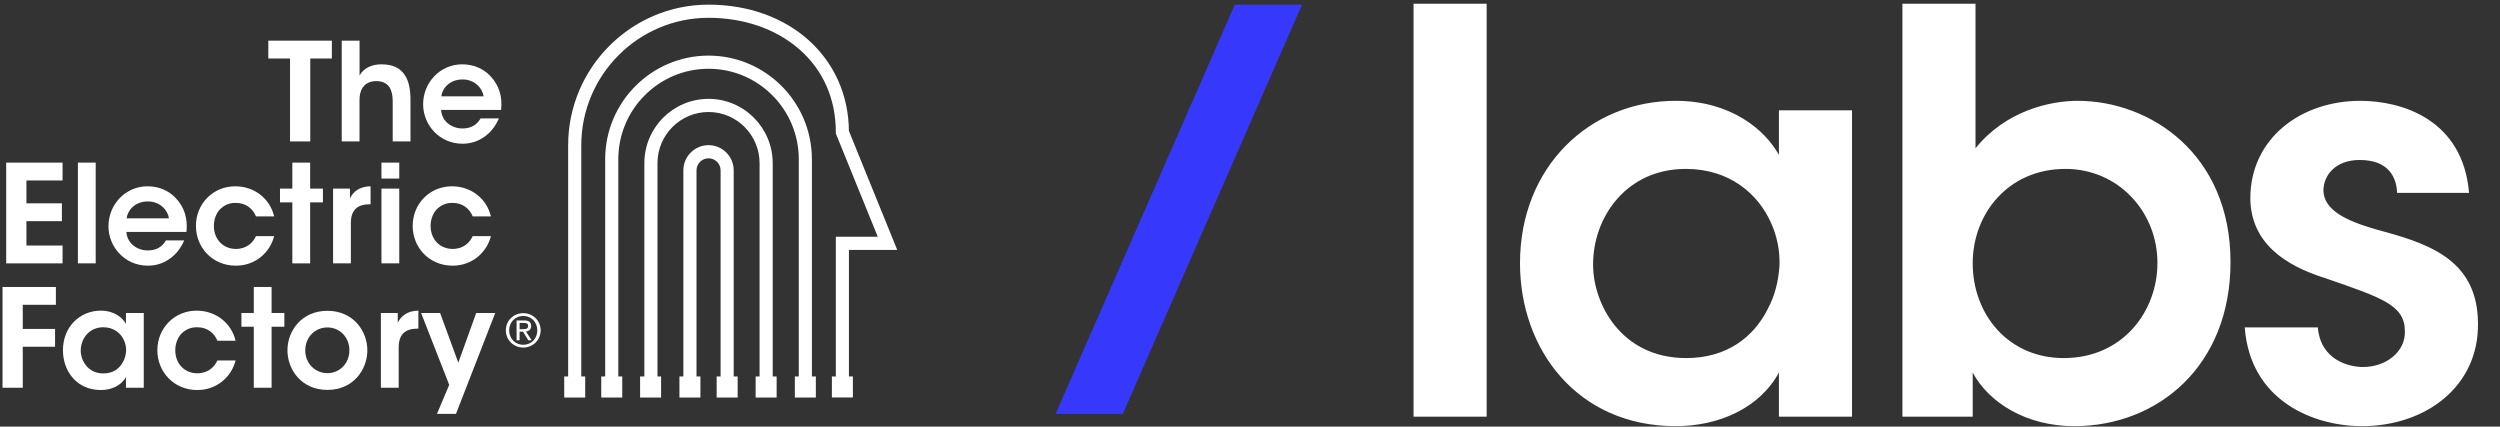
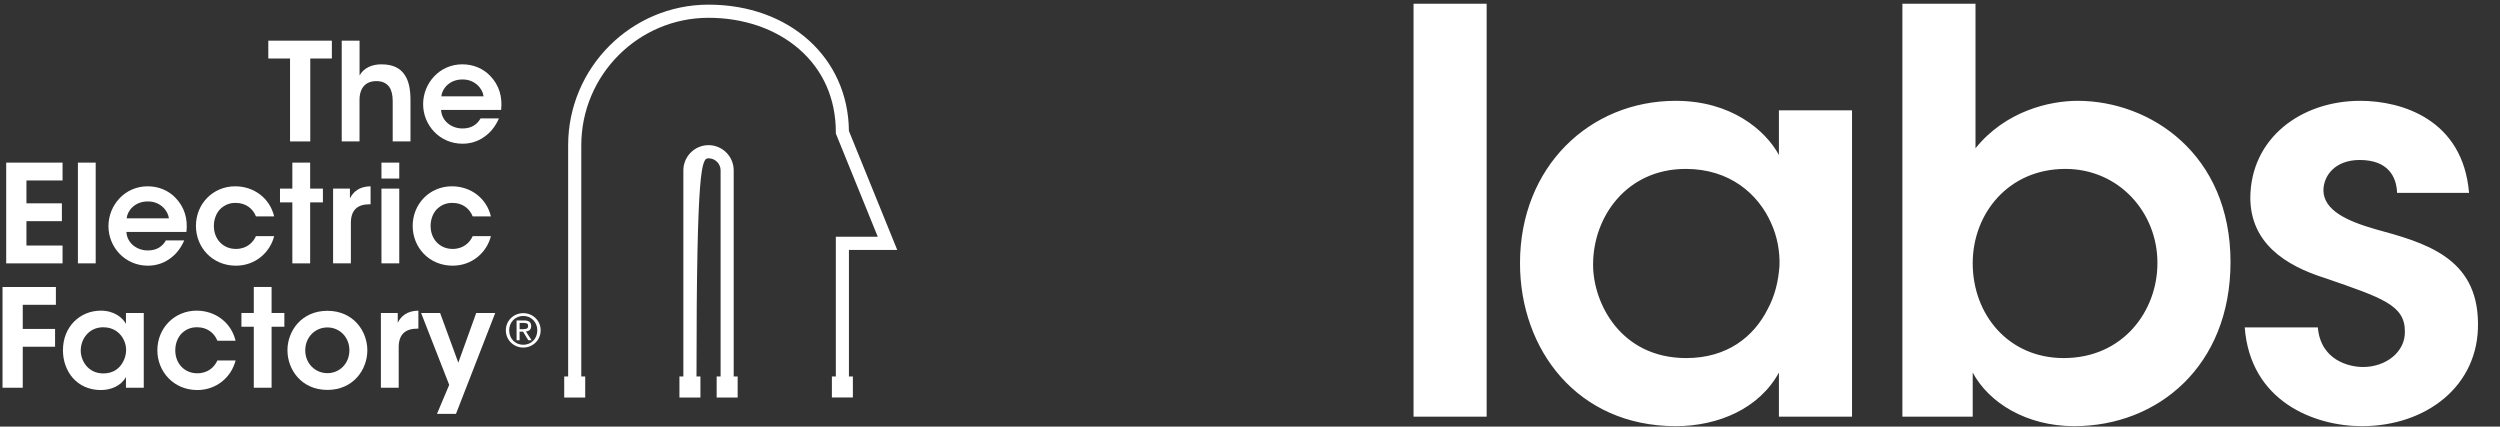
<svg xmlns="http://www.w3.org/2000/svg" width="252" height="43" viewBox="0 0 252 43" fill="none">
  <rect x="0" y="0" width="252" height="43" fill="#333333" stroke="none" />
  <g clip-path="url(#clip0_1070_405)">
    <path d="M85.57 25.193H90.442L85.57 13.198C85.501 5.813 79.572 0.469 71.42 0.469C63.617 0.469 57.269 6.832 57.269 14.655V37.948H56.873V40.069H58.989V37.948H58.593V14.655C58.593 7.563 64.347 1.794 71.422 1.794C74.961 1.794 78.195 2.909 80.53 4.931C82.966 7.041 84.252 9.946 84.252 13.329V13.458L88.48 23.866H84.252V37.946H83.854V40.067H85.97V37.946H85.572V25.193H85.57Z" fill="white" />
-     <path d="M81.837 16.049C81.837 10.29 77.163 5.606 71.42 5.606C65.676 5.606 61.002 10.292 61.002 16.049V37.948H60.606V40.069H62.722V37.948H62.326V16.049C62.326 11.022 66.407 6.931 71.422 6.931C76.437 6.931 80.517 11.022 80.517 16.049V37.948H80.121V40.069H82.237V37.948H81.841V16.049H81.837Z" fill="white" />
-     <path d="M77.887 16.449C77.887 12.873 74.986 9.965 71.42 9.965C67.853 9.965 64.952 12.873 64.952 16.449V37.948H64.522V40.069H66.638V37.948H66.274V16.449C66.274 13.603 68.582 11.29 71.42 11.29C74.258 11.29 76.565 13.603 76.565 16.449V37.948H76.169V40.069H78.285V37.948H77.889V16.449H77.887Z" fill="white" />
-     <path d="M73.957 17.175C73.957 15.771 72.82 14.631 71.42 14.631C70.022 14.631 68.883 15.773 68.883 17.175V37.948H68.487V40.069H70.603V37.948H70.207V17.175C70.207 16.503 70.752 15.957 71.422 15.957C72.091 15.957 72.637 16.503 72.637 17.175V37.948H72.239V40.069H74.355V37.948H73.957V17.175Z" fill="white" />
+     <path d="M73.957 17.175C73.957 15.771 72.82 14.631 71.42 14.631C70.022 14.631 68.883 15.773 68.883 17.175V37.948H68.487V40.069H70.603V37.948H70.207C70.207 16.503 70.752 15.957 71.422 15.957C72.091 15.957 72.637 16.503 72.637 17.175V37.948H72.239V40.069H74.355V37.948H73.957V17.175Z" fill="white" />
    <path d="M29.235 5.897H27.046V4.099H33.452V5.897H31.275V14.256H29.235V5.897Z" fill="white" />
    <path d="M34.45 4.099H36.244V6.541V7.611C36.67 6.816 37.573 6.472 38.461 6.486C39.626 6.486 40.35 6.885 40.788 7.544C41.24 8.202 41.377 9.095 41.377 10.11V14.256H39.584V10.193C39.584 9.616 39.487 9.123 39.24 8.766C38.979 8.409 38.569 8.175 37.939 8.175C37.228 8.175 36.802 8.464 36.556 8.833C36.31 9.203 36.24 9.657 36.24 10.041V14.254H34.446V4.099H34.45Z" fill="white" />
    <path d="M44.458 11.083C44.54 12.291 45.607 12.964 46.635 12.949C47.51 12.949 48.1 12.55 48.441 11.934H50.29C49.934 12.772 49.399 13.403 48.77 13.827C48.14 14.266 47.401 14.486 46.62 14.486C44.306 14.486 42.651 12.605 42.651 10.505C42.651 8.365 44.321 6.484 46.595 6.484C47.717 6.484 48.702 6.91 49.401 7.637C50.319 8.584 50.66 9.764 50.511 11.081H44.458V11.083ZM48.742 9.711C48.673 8.998 47.921 7.995 46.607 8.01C45.279 8.01 44.554 8.97 44.485 9.711H48.742Z" fill="white" />
    <path d="M0.625 16.392H6.305V18.19H2.665V20.495H6.238V22.293H2.665V24.75H6.305V26.548H0.625V16.392Z" fill="white" />
    <path d="M7.853 16.392H9.646V26.546H7.853V16.392Z" fill="white" />
    <path d="M12.739 23.378C12.821 24.585 13.889 25.259 14.916 25.244C15.792 25.244 16.382 24.845 16.723 24.229H18.571C18.215 25.067 17.681 25.698 17.051 26.122C16.422 26.561 15.683 26.78 14.902 26.78C12.588 26.78 10.933 24.9 10.933 22.8C10.933 20.659 12.602 18.779 14.876 18.779C15.998 18.779 16.984 19.205 17.683 19.931C18.601 20.879 18.942 22.059 18.792 23.376H12.739V23.378ZM17.024 22.006C16.954 21.293 16.203 20.29 14.889 20.305C13.56 20.305 12.836 21.265 12.767 22.006H17.024Z" fill="white" />
    <path d="M27.635 23.802C27.21 25.476 25.719 26.78 23.776 26.78C21.395 26.78 19.75 24.927 19.75 22.772C19.75 20.55 21.462 18.779 23.707 18.779C25.595 18.779 27.197 19.973 27.635 21.812H25.802C25.486 21.016 24.761 20.453 23.776 20.453C23.119 20.44 22.612 20.672 22.174 21.098C21.791 21.51 21.557 22.114 21.557 22.772C21.557 24.131 22.502 25.092 23.774 25.092C24.896 25.092 25.526 24.419 25.799 23.802H27.635Z" fill="white" />
    <path d="M29.469 20.4H28.223V19.013H29.469V16.392H31.263V19.013H32.549V20.4H31.263V26.548H29.469V20.4Z" fill="white" />
    <path d="M33.577 19.013H35.274V20.001C35.602 19.328 36.219 18.794 37.354 18.779V20.59H37.272C36.013 20.59 35.368 21.181 35.368 22.483V26.546H33.575V19.013H33.577Z" fill="white" />
    <path d="M38.451 16.392H40.245V17.998H38.451V16.392ZM38.451 19.013H40.245V26.546H38.451V19.013Z" fill="white" />
    <path d="M49.483 23.802C49.058 25.476 47.567 26.78 45.624 26.78C43.243 26.78 41.598 24.927 41.598 22.772C41.598 20.55 43.31 18.779 45.554 18.779C47.443 18.779 49.045 19.973 49.483 21.812H47.649C47.334 21.016 46.609 20.453 45.624 20.453C44.967 20.44 44.46 20.672 44.022 21.098C43.639 21.51 43.405 22.114 43.405 22.772C43.405 24.131 44.35 25.092 45.622 25.092C46.744 25.092 47.374 24.419 47.647 23.802H49.483Z" fill="white" />
    <path d="M0.254 28.927H5.634V30.725H2.294V33.154H5.551V34.953H2.294V39.083H0.254V28.927Z" fill="white" />
    <path d="M14.491 39.083H12.697V37.998C12.217 38.877 11.219 39.316 10.165 39.316C7.756 39.316 6.345 37.435 6.345 35.307C6.345 32.933 8.057 31.314 10.165 31.314C11.533 31.314 12.369 32.042 12.697 32.646V31.548H14.491V39.083ZM8.139 35.35C8.139 36.282 8.811 37.642 10.425 37.642C11.426 37.642 12.082 37.12 12.424 36.434C12.602 36.105 12.685 35.748 12.712 35.377C12.725 35.02 12.657 34.649 12.506 34.32C12.19 33.606 11.493 32.988 10.411 32.988C8.96 32.988 8.139 34.168 8.139 35.335V35.35Z" fill="white" />
    <path d="M23.747 36.337C23.321 38.011 21.831 39.316 19.887 39.316C17.506 39.316 15.862 37.462 15.862 35.307C15.862 33.085 17.573 31.314 19.818 31.314C21.706 31.314 23.309 32.509 23.747 34.347H21.913C21.597 33.551 20.873 32.988 19.887 32.988C19.23 32.975 18.723 33.207 18.285 33.634C17.902 34.045 17.668 34.649 17.668 35.307C17.668 36.667 18.614 37.627 19.885 37.627C21.008 37.627 21.637 36.954 21.911 36.337H23.747Z" fill="white" />
    <path d="M25.582 32.935H24.336V31.548H25.582V28.927H27.376V31.548H28.663V32.935H27.376V39.083H25.582V32.935Z" fill="white" />
    <path d="M28.976 35.295C28.976 33.374 30.387 31.329 33.002 31.329C35.617 31.329 37.028 33.374 37.028 35.31C37.028 37.258 35.617 39.303 33.002 39.303C30.387 39.303 28.976 37.258 28.976 35.31V35.295ZM30.77 35.322C30.77 36.639 31.77 37.614 33.002 37.614C34.234 37.614 35.219 36.639 35.219 35.31C35.219 33.98 34.234 33.005 33.002 33.005C31.77 33.005 30.77 33.98 30.77 35.31V35.322Z" fill="white" />
    <path d="M38.396 31.548H40.093V32.536C40.421 31.863 41.038 31.329 42.173 31.314V33.125H42.091C40.832 33.125 40.188 33.716 40.188 35.018V39.081H38.394V31.548H38.396Z" fill="white" />
    <path d="M45.281 38.794L42.447 31.548H44.363L46.197 36.557L48.003 31.548H49.919L45.963 41.718H44.047L45.281 38.794Z" fill="white" />
    <path d="M52.749 31.565C53.69 31.565 54.498 32.3 54.498 33.296C54.498 34.301 53.69 35.035 52.749 35.035C51.797 35.035 50.989 34.301 50.989 33.296C50.989 32.3 51.795 31.565 52.749 31.565ZM52.749 31.846C51.947 31.846 51.325 32.466 51.325 33.296C51.325 34.142 51.947 34.754 52.749 34.754C53.542 34.754 54.161 34.142 54.161 33.296C54.161 32.466 53.54 31.846 52.749 31.846ZM52.378 34.301H52.071V32.3H52.835C53.311 32.3 53.542 32.479 53.542 32.87C53.542 33.23 53.319 33.385 53.02 33.42L53.591 34.301H53.254L52.723 33.431H52.376V34.301H52.378ZM52.378 33.18H52.742C53.115 33.18 53.237 33.072 53.237 32.853C53.237 32.661 53.145 32.553 52.793 32.553H52.378V33.18Z" fill="white" />
  </g>
  <path d="M142.486 42V0.376H149.854V42H142.486ZM186.684 11.12V42H179.315V37.556C177.346 41.156 173.24 42.956 168.909 42.956C159.009 42.956 153.216 35.25 153.216 26.532C153.216 16.801 160.247 10.163 168.909 10.163C174.534 10.163 177.965 13.145 179.315 15.62V11.12H186.684ZM160.584 26.644V26.701C160.584 30.525 163.341 36.094 169.978 36.094C174.084 36.094 176.784 33.956 178.19 31.144C178.921 29.794 179.259 28.332 179.371 26.813C179.428 25.351 179.146 23.832 178.528 22.482C177.234 19.557 174.365 17.026 169.922 17.026C163.959 17.026 160.584 21.863 160.584 26.644ZM191.762 42V0.376H199.131V11.232V14.944C202.168 11.176 206.612 10.163 209.424 10.163C216.736 10.163 224.836 15.507 224.836 26.419C224.836 36.881 217.524 42.956 209.087 42.956C204.249 42.956 200.481 40.594 198.849 37.556V42H191.762ZM217.468 26.532V26.476C217.468 21.413 213.587 17.026 208.187 17.026C202.449 17.026 198.849 21.526 198.849 26.532C198.849 31.707 202.449 36.094 208.018 36.094C214.037 36.094 217.468 31.313 217.468 26.532ZM248.881 19.444H241.625C241.569 17.813 240.725 16.126 237.856 16.126C235.381 16.126 234.2 17.701 234.2 19.219C234.256 21.188 236.506 22.257 239.431 23.101C244.381 24.451 249.725 25.913 249.781 32.55C249.894 38.906 244.55 42.956 238.081 42.956C233.3 42.956 226.832 40.481 226.269 33H233.638C233.919 36.319 236.788 36.994 238.194 36.994C240.5 36.994 242.469 35.475 242.412 33.394C242.412 30.75 240.106 30.019 234.425 28.05C230.263 26.757 226.888 24.451 226.832 20.007C226.832 13.932 231.95 10.163 237.913 10.163C242.075 10.163 248.262 12.02 248.881 19.444Z" fill="white" />
-   <path d="M124.471 0.469H131.246L113.178 41.718H106.403L124.471 0.469Z" fill="#3639FB" />
  <defs>
    <clipPath id="clip0_1070_405">
      <rect width="90.188" height="41.249" fill="white" transform="translate(0.254 0.469)" />
    </clipPath>
  </defs>
</svg>